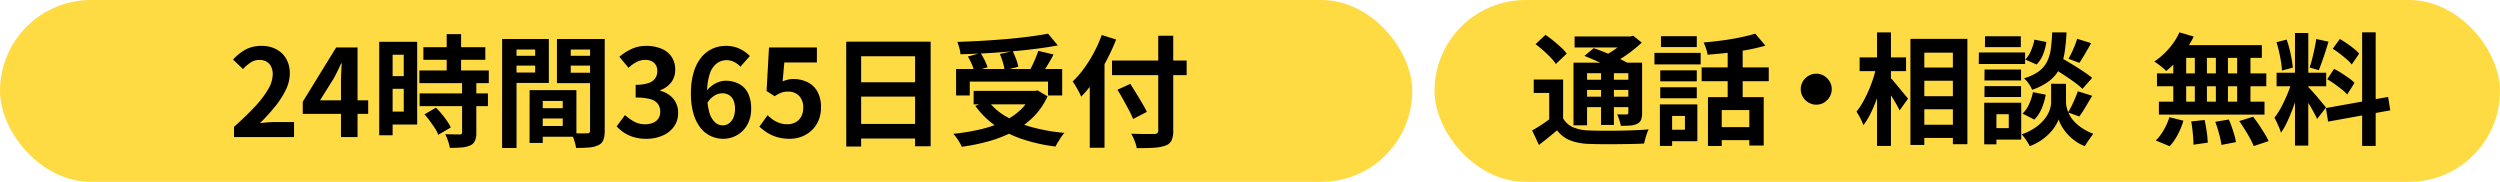
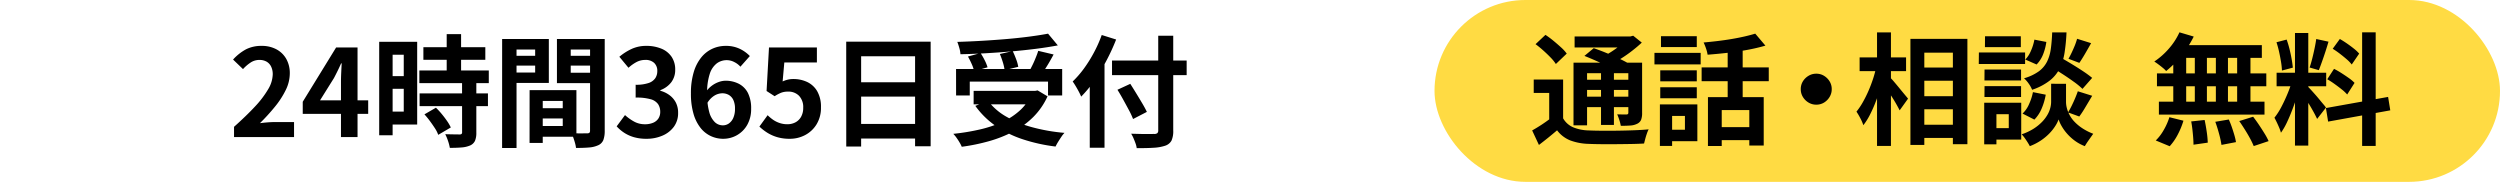
<svg xmlns="http://www.w3.org/2000/svg" width="309.999" height="22.549" viewBox="0 0 309.999 22.549">
  <g id="tel_info_horizon1" transform="translate(-19 0.026)">
-     <rect id="長方形_1496" data-name="長方形 1496" width="175.12" height="22.549" rx="11.275" transform="translate(19 -0.026)" fill="#ffdb43" />
    <rect id="長方形_1633" data-name="長方形 1633" width="132.12" height="22.549" rx="11.275" transform="translate(196.879 -0.026)" fill="#ffdb43" />
    <path id="パス_1121" data-name="パス 1121" d="M-58.98,0V-1.275q1.515-1.35,2.587-2.5A12.023,12.023,0,0,0-54.75-5.932a3.776,3.776,0,0,0,.57-1.852,2.155,2.155,0,0,0-.195-.945,1.419,1.419,0,0,0-.562-.622,1.755,1.755,0,0,0-.908-.217,1.936,1.936,0,0,0-1.1.337,4.99,4.99,0,0,0-.923.8L-59.1-9.615a6.027,6.027,0,0,1,1.6-1.267,4.14,4.14,0,0,1,1.942-.428,3.793,3.793,0,0,1,1.838.428A3.051,3.051,0,0,1-52.5-9.69a3.581,3.581,0,0,1,.435,1.8,4.693,4.693,0,0,1-.5,2.048A10.662,10.662,0,0,1-53.91-3.765a24.881,24.881,0,0,1-1.86,2.04q.435-.06.938-.1t.893-.038h2.4V0Zm13.26,0V-6.825q0-.48.03-1.147t.06-1.163h-.075q-.2.45-.42.9t-.465.915l-1.725,2.76h5.97v1.68H-50.46v-1.5l4.14-6.735h2.655V0ZM-35.5-11.145h7.68v1.56H-35.5Zm-.5,2.88h8.61V-6.69H-36Zm.03,2.85h8.475V-3.84H-35.97Zm3.36-7.35h1.785v5.52H-32.61Zm1.905,6h1.77v6.21A2.526,2.526,0,0,1-29.1.458a1.188,1.188,0,0,1-.6.577,3.257,3.257,0,0,1-1.058.248q-.622.052-1.463.053a5.4,5.4,0,0,0-.225-.863A5.915,5.915,0,0,0-32.79-.36q.555.015,1.08.023t.7.008a.388.388,0,0,0,.233-.053A.268.268,0,0,0-30.7-.6ZM-35.37-2.82l1.425-.825a9.228,9.228,0,0,1,.72.78q.36.435.66.87a5.373,5.373,0,0,1,.465.8l-1.56.915a3.657,3.657,0,0,0-.4-.8q-.285-.442-.623-.9A9.972,9.972,0,0,0-35.37-2.82Zm-4.755-9h3.855V-1.56h-3.855v-1.6h2.19v-7.05h-2.19Zm.09,4.26h2.91v1.575h-2.91Zm-.945-4.26h1.665V-.225H-40.98Zm19.5,8.235h4.1V-2.31h-4.1Zm-.1-2.235h5.055V-.045h-5.055V-1.38h3.36V-4.485h-3.36Zm-.75,0H-20.7V.72h-1.635Zm-2.505-4.26h3.75v1.215h-3.75Zm6.96,0h3.78v1.215h-3.78Zm3.045-2.085h1.815V-.78A3.2,3.2,0,0,1-13.185.36,1.207,1.207,0,0,1-13.8,1a3.268,3.268,0,0,1-1.132.285q-.668.06-1.642.06a3.97,3.97,0,0,0-.12-.6q-.09-.33-.21-.668A3.742,3.742,0,0,0-17.16-.5q.405.03.8.037t.72,0q.322-.007.443-.007A.406.406,0,0,0-14.91-.54a.379.379,0,0,0,.075-.27Zm-9.87,0h4.755V-6.72H-24.7V-8.01h3.06v-2.85H-24.7Zm10.83,0v1.305h-3.36v2.88h3.36v1.29h-5.07v-5.475Zm-11.865,0h1.785V1.35H-25.74ZM-7.83.21a5.539,5.539,0,0,1-1.56-.2,4.49,4.49,0,0,1-1.222-.555,4.755,4.755,0,0,1-.922-.788L-10.5-2.73a5.919,5.919,0,0,0,1.117.8,2.747,2.747,0,0,0,1.358.337,2.556,2.556,0,0,0,1-.18,1.45,1.45,0,0,0,.66-.525,1.468,1.468,0,0,0,.233-.84A1.689,1.689,0,0,0-6.4-4.088a1.656,1.656,0,0,0-.923-.607A6.419,6.419,0,0,0-9.18-4.9v-1.59a4.75,4.75,0,0,0,1.605-.217,1.62,1.62,0,0,0,.832-.6,1.579,1.579,0,0,0,.247-.878A1.324,1.324,0,0,0-6.885-9.2,1.534,1.534,0,0,0-7.98-9.57a2.314,2.314,0,0,0-1.088.262,4.8,4.8,0,0,0-1,.713L-11.2-9.96a6.758,6.758,0,0,1,1.545-.983,4.27,4.27,0,0,1,1.785-.368,4.807,4.807,0,0,1,1.882.345A2.811,2.811,0,0,1-4.725-9.96a2.781,2.781,0,0,1,.45,1.605,2.515,2.515,0,0,1-.48,1.545,3.012,3.012,0,0,1-1.365.99v.075A3.343,3.343,0,0,1-5-5.213a2.67,2.67,0,0,1,.8.923A2.727,2.727,0,0,1-3.915-3a2.82,2.82,0,0,1-.532,1.725,3.391,3.391,0,0,1-1.425,1.1A4.918,4.918,0,0,1-7.83.21Zm9.495,0A3.611,3.611,0,0,1,.157-.12,3.526,3.526,0,0,1-1.125-1.132,5.074,5.074,0,0,1-2-2.872,8.725,8.725,0,0,1-2.325-5.4a8.976,8.976,0,0,1,.352-2.67A5.262,5.262,0,0,1-1.02-9.908,3.834,3.834,0,0,1,.352-10.965,3.947,3.947,0,0,1,1.98-11.31a3.933,3.933,0,0,1,1.762.368,4.3,4.3,0,0,1,1.238.892L3.81-8.73a2.474,2.474,0,0,0-.75-.57,2.04,2.04,0,0,0-.945-.24,2.058,2.058,0,0,0-1.222.39A2.643,2.643,0,0,0,.015-7.86,7.367,7.367,0,0,0-.315-5.4,8.16,8.16,0,0,0-.053-3.1a2.713,2.713,0,0,0,.7,1.252,1.424,1.424,0,0,0,.975.39,1.3,1.3,0,0,0,.758-.232,1.643,1.643,0,0,0,.548-.69,2.71,2.71,0,0,0,.21-1.132,2.492,2.492,0,0,0-.2-1.08,1.432,1.432,0,0,0-.555-.63,1.6,1.6,0,0,0-.832-.21A1.937,1.937,0,0,0,.6-5.152a2.644,2.644,0,0,0-.915.967L-.42-5.67a3.142,3.142,0,0,1,.713-.72,3.2,3.2,0,0,1,.855-.45,2.525,2.525,0,0,1,.8-.15,3.565,3.565,0,0,1,1.657.375A2.626,2.626,0,0,1,4.74-5.475a4.185,4.185,0,0,1,.4,1.965,3.931,3.931,0,0,1-.472,1.972A3.379,3.379,0,0,1,3.4-.248,3.427,3.427,0,0,1,1.665.21ZM9.93.21A5.411,5.411,0,0,1,8.355,0a4.947,4.947,0,0,1-1.23-.555,6.136,6.136,0,0,1-.96-.75l1.02-1.41a4.97,4.97,0,0,0,.683.57,3.233,3.233,0,0,0,.81.4,2.948,2.948,0,0,0,.952.15,2.09,2.09,0,0,0,1.013-.24,1.734,1.734,0,0,0,.7-.7,2.232,2.232,0,0,0,.255-1.1,2.025,2.025,0,0,0-.517-1.485A1.821,1.821,0,0,0,9.72-5.64a2.384,2.384,0,0,0-.825.127,4.645,4.645,0,0,0-.84.443l-1-.645.3-5.4h5.94v1.86H9.255L9.045-6.9a3.547,3.547,0,0,1,.645-.225,2.978,2.978,0,0,1,.69-.075,3.961,3.961,0,0,1,1.71.367,2.838,2.838,0,0,1,1.245,1.148A3.851,3.851,0,0,1,13.8-3.69a3.9,3.9,0,0,1-.548,2.108A3.649,3.649,0,0,1,11.828-.248,4.043,4.043,0,0,1,9.93.21Zm7-12.045H27.4V1.14H25.47V-10.02H18.78V1.17H16.935Zm1.26,5.04h8.07v1.77h-8.07Zm0,5.16H26.28V.18H18.195Zm12.36-6.81H43.71V-5.16H41.955V-6.885H32.25V-5.16H30.555ZM32.73-5.73h7.905v1.665H32.73Zm9.225-7.1L43.17-11.37q-1.275.24-2.752.427t-3.06.323q-1.582.135-3.172.225t-3.09.12a3.512,3.512,0,0,0-.142-.78,7.759,7.759,0,0,0-.247-.75q1.485-.045,3.038-.135t3.045-.217q1.492-.128,2.813-.3T41.955-12.825ZM32.025-9.99l1.56-.435a8.372,8.372,0,0,1,.518.9,5.036,5.036,0,0,1,.353.87l-1.665.48a4.4,4.4,0,0,0-.3-.885A10.067,10.067,0,0,0,32.025-9.99Zm3.96-.315,1.59-.36Q37.8-10.2,38-9.66a4.732,4.732,0,0,1,.263.945L36.57-8.3a5.6,5.6,0,0,0-.217-.975A10.7,10.7,0,0,0,35.985-10.3Zm4.755-.39,1.905.45q-.255.48-.525.945t-.54.877q-.27.413-.5.728L39.6-8.115q.21-.375.428-.818t.4-.908Q40.62-10.3,40.74-10.695ZM39.975-5.73h.375l.315-.06,1.23.735a8.677,8.677,0,0,1-1.748,2.543A10.164,10.164,0,0,1,37.68-.7,15.74,15.74,0,0,1,34.658.5a24.178,24.178,0,0,1-3.4.7,4.116,4.116,0,0,0-.27-.532q-.18-.308-.39-.6a3.849,3.849,0,0,0-.39-.472,27.128,27.128,0,0,0,3.285-.54A14.4,14.4,0,0,0,36.33-1.9a8.343,8.343,0,0,0,2.2-1.463,6.029,6.029,0,0,0,1.44-2.07ZM34.515-4.5a7.447,7.447,0,0,0,2.228,1.943A13.38,13.38,0,0,0,39.967-1.23a22.545,22.545,0,0,0,4.028.705,3.359,3.359,0,0,0-.4.51q-.21.315-.4.623a6.017,6.017,0,0,0-.307.563,21.056,21.056,0,0,1-4.11-.915A13.121,13.121,0,0,1,35.445-1.4,10.393,10.393,0,0,1,32.94-3.87ZM49.89-9.495h9.255V-7.68H49.89Zm5.73-3.075h1.86V-.84A2.872,2.872,0,0,1,57.263.442a1.372,1.372,0,0,1-.773.623,5.347,5.347,0,0,1-1.417.255q-.878.06-2.123.045A2.609,2.609,0,0,0,52.807.78q-.113-.315-.255-.645A3.529,3.529,0,0,0,52.26-.42l1.177.03q.593.015,1.042.008t.63-.008a.583.583,0,0,0,.4-.1A.454.454,0,0,0,55.62-.84Zm-5.055,6.7,1.59-.735q.345.54.735,1.177t.75,1.245q.36.607.57,1.057l-1.71.885a9.193,9.193,0,0,0-.51-1.095q-.33-.615-.7-1.29T50.565-5.865ZM47.13-8.34l1.8-1.8.03.015V1.32H47.13Zm1.485-4.32L50.4-12.1a25.246,25.246,0,0,1-1.2,2.61,24.678,24.678,0,0,1-1.485,2.46,14.294,14.294,0,0,1-1.65,2.01q-.09-.225-.278-.585t-.4-.712q-.21-.353-.375-.578a12.22,12.22,0,0,0,1.4-1.612A16.722,16.722,0,0,0,47.655-10.5,15.833,15.833,0,0,0,48.615-12.66Z" transform="translate(107 16.974)" />
    <path id="パス_1120" data-name="パス 1120" d="M-49.388-6.9v5.535h-1.725v-3.87h-1.92V-6.9Zm0,4.815A2.635,2.635,0,0,0-48.15-.975a5.331,5.331,0,0,0,1.928.39q.675.03,1.62.038t1.987-.007q1.042-.015,2.048-.053t1.785-.113A3.671,3.671,0,0,0-39-.2q-.113.323-.2.652t-.15.585q-.69.045-1.59.06t-1.86.023q-.96.007-1.852,0t-1.583-.038A7.024,7.024,0,0,1-48.525.645,3.825,3.825,0,0,1-50.138-.6q-.525.45-1.072.892t-1.178.923l-.84-1.8q.54-.3,1.14-.69t1.14-.81Zm-3.42-9.195,1.23-1.155a11.5,11.5,0,0,1,.982.727q.5.412.952.825a5.014,5.014,0,0,1,.705.772l-1.35,1.29a5,5,0,0,0-.645-.8q-.42-.435-.915-.878T-52.807-11.28Zm6.06,1.455,1.155-.96q.66.225,1.455.547t1.538.668q.742.345,1.237.63l-1.23,1.08A9.962,9.962,0,0,0-43.755-8.5q-.712-.345-1.507-.7T-46.748-9.825Zm-1.35.84h7.635v1.3h-5.955v6.465H-48.1Zm6.795,0h1.71V-2.76a2.323,2.323,0,0,1-.128.863.963.963,0,0,1-.487.487,2.173,2.173,0,0,1-.847.217q-.5.037-1.178.038a5.8,5.8,0,0,0-.187-.727,6.7,6.7,0,0,0-.263-.7q.345.015.69.015h.465a.237.237,0,0,0,.173-.053A.237.237,0,0,0-41.3-2.79Zm-6.66-3.255h7.14v1.365h-7.14Zm.8,5.37h6.45v1.26h-6.45Zm0,2.1h6.45v1.3h-6.45Zm2.475-3.6h1.6v7.1h-1.6Zm3.225-3.87h.42l.345-.09,1.065.855q-.525.495-1.178,1a16.109,16.109,0,0,1-1.357.953,13.954,13.954,0,0,1-1.4.773A4.409,4.409,0,0,0-44-9.27q-.277-.3-.457-.48a9.266,9.266,0,0,0,1.147-.653,12.254,12.254,0,0,0,1.065-.787,6.622,6.622,0,0,0,.773-.735Zm10.035,7.53h6.915v6H-26.3v-4.4h-3.42V1.35h-1.71Zm5.865-7.875,1.26,1.485a22.392,22.392,0,0,1-2.235.525q-1.215.225-2.483.368t-2.452.232a4.252,4.252,0,0,0-.195-.772,5.973,5.973,0,0,0-.3-.743q.855-.075,1.732-.18t1.725-.247q.848-.143,1.6-.315T-25.568-12.585Zm-3.42,1.41h1.86V-3.9h-1.86ZM-32.213-8.4h8.325v1.71h-8.325Zm1.935,7.41h4.83V.615h-4.83Zm-7.065-7.05h4.53v1.365h-4.53Zm.09-4.23h4.44v1.35h-4.44Zm-.09,6.33h4.53v1.365h-4.53Zm-.72-4.26h5.73v1.425h-5.73Zm1.62,6.39h3.7V.75h-3.7V-.675h2.16v-1.71h-2.16Zm-.945,0h1.515V1.335h-1.515Zm31.92-4.575H-.1V-6.75h-5.37Zm0,3.555H-.1v1.62h-5.37Zm0,3.54H-.1V.345h-5.37Zm-.855-10.65H.742V1.125h-1.8V-10.23H-4.6V1.215H-6.323Zm-6.3,2.3h5.76v1.7h-5.76Zm2.16-3.1h1.725V1.335h-1.725Zm-.09,4.26,1.065.375q-.18.915-.45,1.883t-.615,1.89a17.2,17.2,0,0,1-.75,1.725,8.111,8.111,0,0,1-.855,1.373,5.573,5.573,0,0,0-.375-.862,8.294,8.294,0,0,0-.48-.818,8.286,8.286,0,0,0,.78-1.155,14.655,14.655,0,0,0,.7-1.4q.323-.742.578-1.515A13.655,13.655,0,0,0-10.553-8.49Zm1.7,1.32a6.347,6.347,0,0,1,.48.517q.315.368.668.8t.66.8q.308.367.427.517L-7.658-3.075q-.165-.33-.42-.78t-.555-.915q-.3-.465-.578-.885t-.472-.7Zm19.89-1.365,1.11-1.185q.645.36,1.418.825t1.485.937a13.533,13.533,0,0,1,1.163.847l-1.2,1.365a8.942,8.942,0,0,0-1.1-.9q-.69-.5-1.455-.99T11.032-8.535Zm1.035,2.16h.9V-4.1a3.113,3.113,0,0,0,.09.69,3.885,3.885,0,0,0,.307.832,3.765,3.765,0,0,0,.608.87,5.484,5.484,0,0,0,.975.825,6.981,6.981,0,0,0,1.395.713Q16.117.15,15.8.6t-.495.765A5.233,5.233,0,0,1,14.04.675a5.972,5.972,0,0,1-.967-.893,5.725,5.725,0,0,1-.66-.93,4.234,4.234,0,0,1-.36-.8,4.182,4.182,0,0,1-.4.795,5.679,5.679,0,0,1-.727.922A6.476,6.476,0,0,1,9.87.652a6.815,6.815,0,0,1-1.387.713Q8.377,1.155,8.2.877T7.837.338a5.624,5.624,0,0,0-.36-.443A6.8,6.8,0,0,0,8.97-.81a5.76,5.76,0,0,0,1.043-.848,4.469,4.469,0,0,0,.667-.885,3.362,3.362,0,0,0,.345-.847,3.071,3.071,0,0,0,.1-.705v-2.28Zm-.81-6.375h1.77a22.652,22.652,0,0,1-.233,2.46,6.953,6.953,0,0,1-.6,1.988A4.5,4.5,0,0,1,10.95-6.765a7.343,7.343,0,0,1-2.183,1.14,3.386,3.386,0,0,0-.42-.758,3.5,3.5,0,0,0-.585-.668,5.866,5.866,0,0,0,1.86-.878,3.384,3.384,0,0,0,1.012-1.215,5.231,5.231,0,0,0,.457-1.59Q11.213-11.625,11.257-12.75Zm-2.2.9,1.47.285a6.666,6.666,0,0,1-.4,1.53A3.79,3.79,0,0,1,9.323-8.76l-1.4-.615a3.509,3.509,0,0,0,.705-1.1A6.061,6.061,0,0,0,9.052-11.85Zm-.18,6.51,1.575.315a7.717,7.717,0,0,1-.5,1.7,4.311,4.311,0,0,1-.908,1.388l-1.47-.75A3.381,3.381,0,0,0,8.385-3.84,6.653,6.653,0,0,0,8.872-5.34Zm5.475-6.615,1.725.54q-.375.675-.757,1.327t-.7,1.118l-1.35-.51q.195-.33.4-.765t.39-.885A8.191,8.191,0,0,0,14.347-11.955Zm.09,6.51,1.77.555L15.39-3.495a12.617,12.617,0,0,1-.773,1.185l-1.395-.51a9.247,9.247,0,0,0,.45-.818q.225-.458.428-.938T14.437-5.445Zm-11.58-2.7h4.53V-6.78H2.857Zm.06-4.125h4.44v1.35H2.917Zm-.06,6.18h4.53v1.35H2.857Zm-.7-4.17h5.73v1.425H2.152ZM3.637-4.02h3.78V.555H3.637V-.87H5.872V-2.595H3.637Zm-.81,0H4.342V1.14H2.827Zm24.21-8.73,1.77.525a12.3,12.3,0,0,1-.96,1.62,12.842,12.842,0,0,1-1.192,1.47A13.044,13.044,0,0,1,25.388-7.95a3.316,3.316,0,0,0-.42-.4q-.27-.225-.555-.435t-.495-.345a8.861,8.861,0,0,0,1.8-1.59A8.18,8.18,0,0,0,27.038-12.75Zm-.12,1.59H37.253v1.575H26.483Zm-2.67,3.5h13.56v1.6H24.248Zm.24,3.51H37.583V-2.55H24.488Zm4.455-6.45h1.5v7.29h-1.5Zm-2.67,0h1.6V-3.3h-1.6Zm5.28,0h1.5V-3.3h-1.5Zm2.64,0h1.65V-3.3h-1.65Zm-5.7,8.9,1.665-.18q.15.675.263,1.47A12.247,12.247,0,0,1,30.548.93l-1.77.255q0-.36-.037-.855T28.643-.7Q28.583-1.245,28.493-1.71Zm2.985.045,1.68-.285q.2.435.375.945t.315.99a7.411,7.411,0,0,1,.2.87l-1.8.345A11.24,11.24,0,0,0,31.95-.165Q31.733-.975,31.478-1.665Zm2.97-.09,1.725-.54q.36.465.72,1t.69,1.073a7.34,7.34,0,0,1,.51.952l-1.845.615A9.791,9.791,0,0,0,35.79.405q-.292-.54-.645-1.1T34.448-1.755Zm-8.655-.48,1.74.435a9.507,9.507,0,0,1-.7,1.71,6.776,6.776,0,0,1-1.005,1.455L24.1.66a5.674,5.674,0,0,0,.975-1.275A7.723,7.723,0,0,0,25.793-2.235Zm15.57-10.44h1.65V1.3h-1.65ZM39.083-7.74h6.15v1.68h-6.15Zm1.95.885,1.005.495q-.2.75-.45,1.582t-.57,1.658q-.315.825-.66,1.553A8.07,8.07,0,0,1,39.623-.3a4.677,4.677,0,0,0-.217-.623q-.143-.338-.3-.668t-.292-.57a8.261,8.261,0,0,0,.878-1.372q.427-.818.787-1.7A12.835,12.835,0,0,0,41.033-6.855ZM43-5.985q.12.12.352.375t.518.577q.285.323.548.645t.48.577a4.634,4.634,0,0,1,.307.39L44.108-2.01q-.15-.33-.39-.773T43.193-3.7q-.285-.472-.555-.893t-.465-.69Zm-3.93-5.535,1.26-.33a12.063,12.063,0,0,1,.353,1.17q.157.63.263,1.23t.15,1.08l-1.35.36A8.644,8.644,0,0,0,39.63-9.1q-.1-.607-.24-1.245A12.028,12.028,0,0,0,39.068-11.52Zm4.935-.4,1.515.33q-.18.615-.39,1.26T44.708-9.1q-.21.593-.39,1.043l-1.14-.33q.165-.48.322-1.1t.292-1.267Q43.927-11.4,44-11.925Zm5.685-.825h1.68V1.335h-1.68ZM45.2-3.36l7.71-1.38.27,1.665L45.472-1.68Zm.84-7.35.885-1.215q.42.24.877.555t.87.645a4.673,4.673,0,0,1,.652.615L48.4-8.76a4.307,4.307,0,0,0-.622-.645q-.4-.345-.847-.69T46.042-10.71Zm-.675,3.78.84-1.29a10.127,10.127,0,0,1,.93.532q.48.307.915.615a4.751,4.751,0,0,1,.7.593l-.915,1.44a4.794,4.794,0,0,0-.66-.622q-.42-.337-.893-.675A10.5,10.5,0,0,0,45.368-6.93Z" transform="translate(262.214 16.732)" />
    <path id="パス_1119" data-name="パス 1119" d="M0-7.62a1.811,1.811,0,0,1,.967.263,2.069,2.069,0,0,1,.69.69A1.811,1.811,0,0,1,1.92-5.7a1.823,1.823,0,0,1-.263.96,2.047,2.047,0,0,1-.69.7A1.811,1.811,0,0,1,0-3.78a1.823,1.823,0,0,1-.96-.263,2.025,2.025,0,0,1-.7-.7A1.823,1.823,0,0,1-1.92-5.7a1.811,1.811,0,0,1,.262-.968,2.047,2.047,0,0,1,.7-.69A1.823,1.823,0,0,1,0-7.62Z" transform="translate(244.214 16.732)" />
  </g>
</svg>